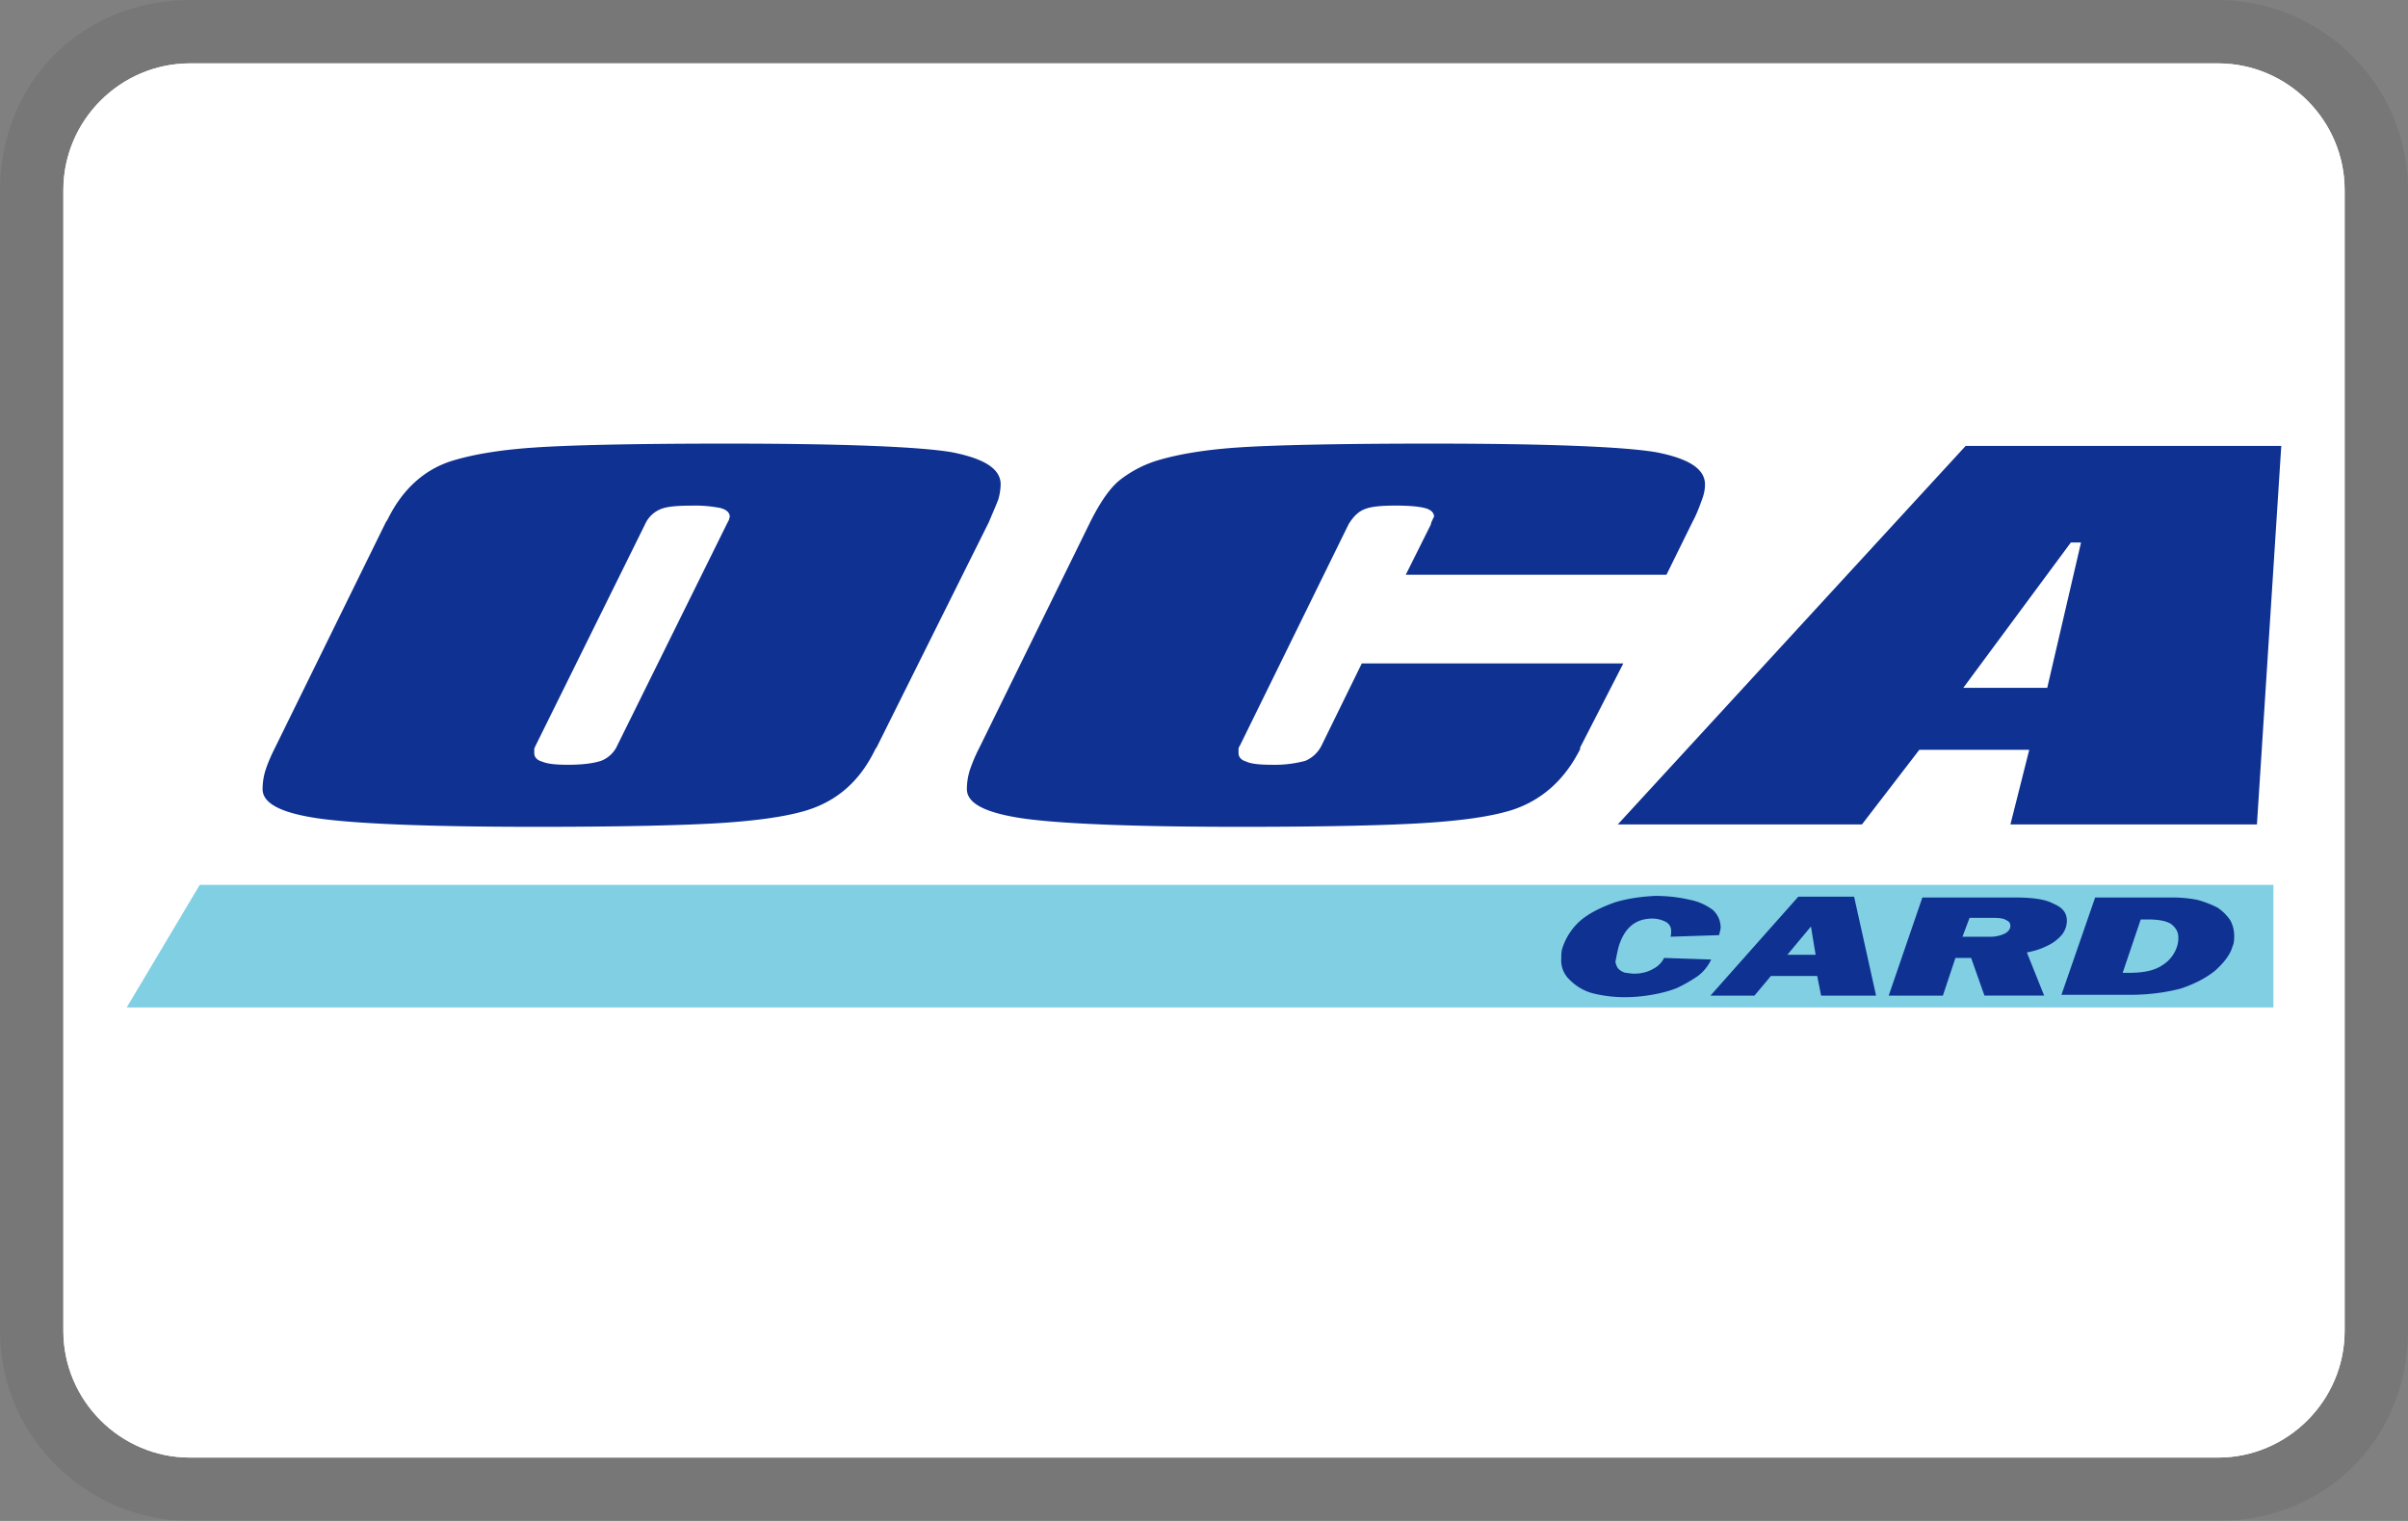
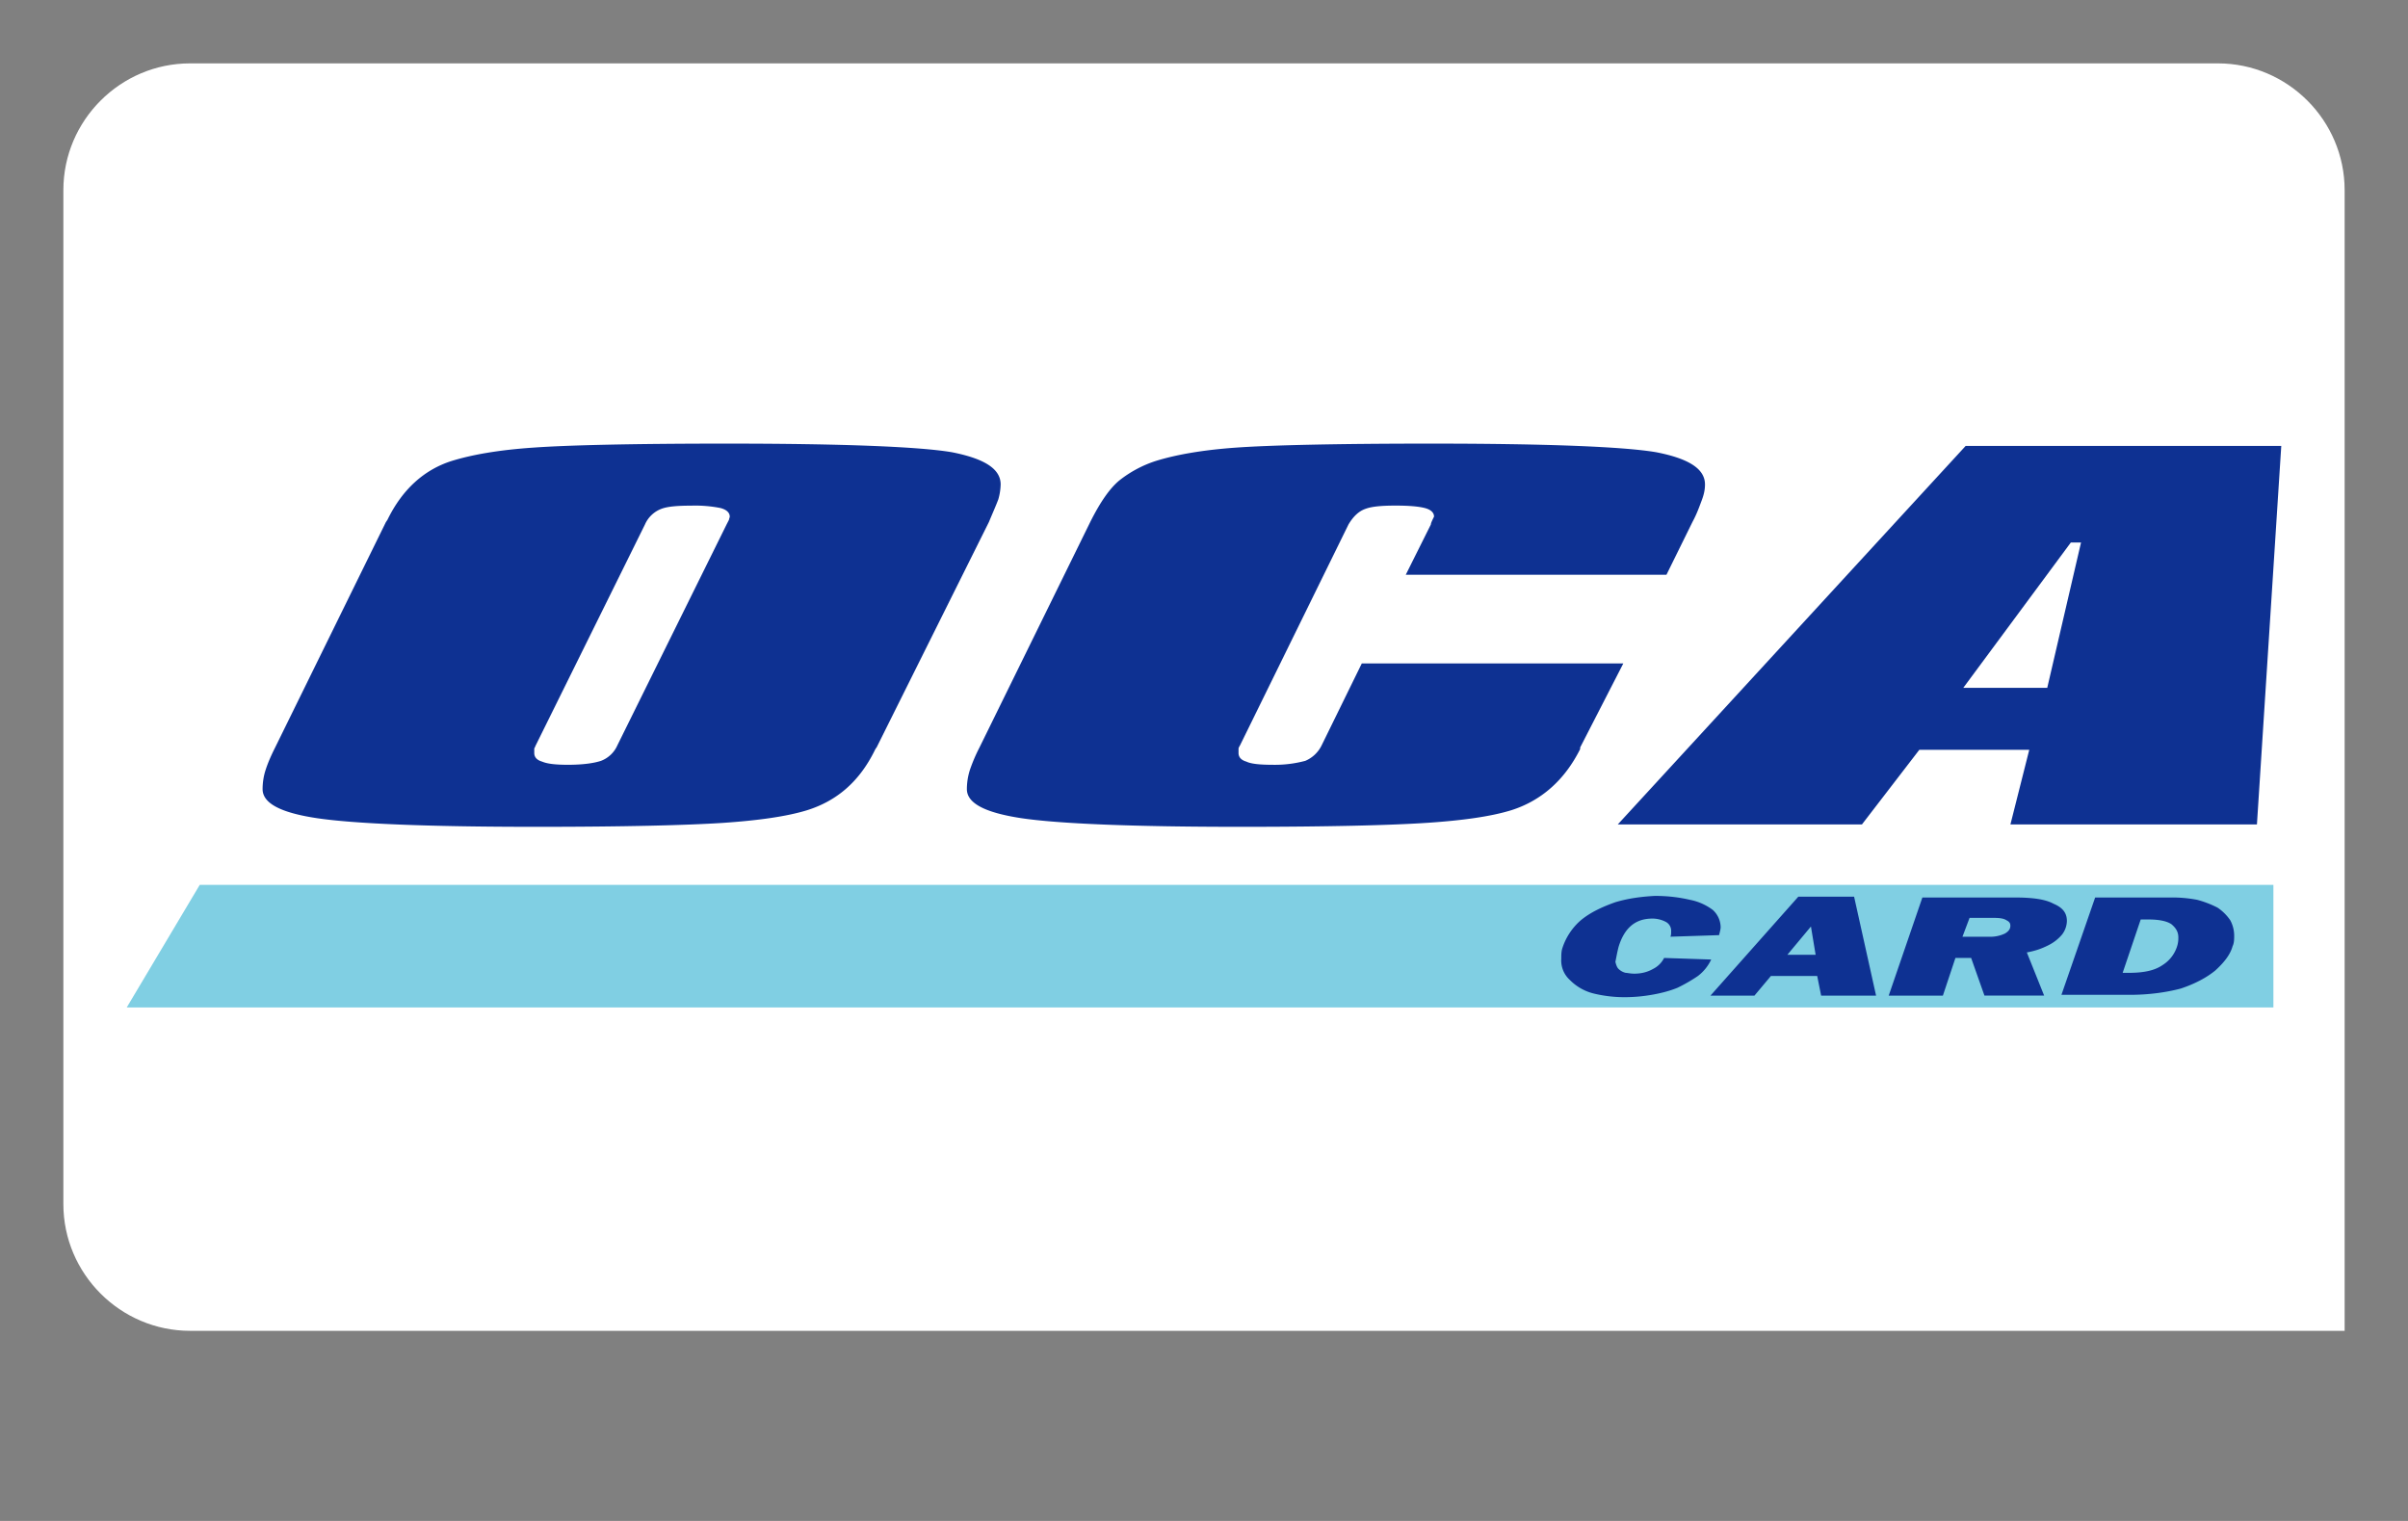
<svg xmlns="http://www.w3.org/2000/svg" width="38" height="24" viewBox="0 0 38 24" fill="none" role="img" aria-labelledby="pi-oca">
  <rect x="0" y="0" width="38" height="24" fill="#808080" stroke="none" />
  <title id="pi-oca">OCA</title>
  <g clip-path="url(#pi-oca-clip0_3_194)">
-     <path opacity=".07" d="M35 0H3C1.3 0 0 1.3 0 3v18c0 1.7 1.4 3 3 3h32c1.7 0 3-1.3 3-3V3c0-1.7-1.4-3-3-3z" fill="#000" />
-     <path d="M35 1c1.1 0 2 .9 2 2v18c0 1.1-.9 2-2 2H3c-1.1 0-2-.9-2-2V3c0-1.1.9-2 2-2h32z" fill="#fff" />
-     <path d="M35 1c1.1 0 2 .9 2 2v18c0 1.1-.9 2-2 2H3c-1.1 0-2-.9-2-2V3c0-1.1.9-2 2-2h32z" fill="#fff" />
+     <path d="M35 1c1.1 0 2 .9 2 2v18H3c-1.1 0-2-.9-2-2V3c0-1.1.9-2 2-2h32z" fill="#fff" />
    <path fill-rule="evenodd" clip-rule="evenodd" d="M3.152 13.963L2 15.897h33.876v-1.934H3.152z" fill="#80CFE3" />
    <path fill-rule="evenodd" clip-rule="evenodd" d="M11.466 8.276l.038-.074c0-.013.012-.037.012-.05 0-.062-.05-.111-.149-.136a2.032 2.032 0 00-.458-.037c-.21 0-.372.012-.471.05a.461.461 0 00-.26.247l-1.722 3.482c-.013.025-.013.037-.025.05v.074c0 .062.037.111.124.136.086.037.223.05.409.05.235 0 .408-.025.52-.062a.462.462 0 00.26-.248l1.722-3.482zm4.139-.037l-1.772 3.556c-.012.012-.025.037-.037.062-.236.47-.582.78-1.066.93-.322.098-.768.16-1.325.198-.57.037-1.55.062-2.937.062-1.735 0-2.887-.05-3.47-.137-.57-.086-.854-.235-.854-.458 0-.087.012-.198.05-.31.036-.111.086-.223.148-.347L6.089 8.24l.025-.037c.235-.483.582-.793 1.016-.93.322-.099.743-.173 1.288-.21C8.951 7.025 9.968 7 11.466 7c1.859 0 3.049.05 3.556.136.508.1.769.26.769.508a.915.915 0 01-.037.236c-.037.099-.087.21-.149.359zm11.102 0c.074-.136.111-.248.149-.347.037-.099.05-.173.05-.248 0-.248-.261-.409-.77-.508C25.63 7.05 24.44 7 22.582 7c-1.5 0-2.528.025-3.06.062-.534.037-.955.111-1.277.21a1.834 1.834 0 00-.582.31c-.149.124-.298.335-.459.657l-1.747 3.556a2.649 2.649 0 00-.149.347 1 1 0 00-.05.31c0 .223.286.371.856.458.582.087 1.735.137 3.47.137 1.387 0 2.366-.025 2.936-.063.557-.037 1.003-.099 1.326-.198.47-.148.842-.47 1.09-.966v-.025l.681-1.326H21.49l-.632 1.289a.505.505 0 01-.26.248 1.861 1.861 0 01-.52.062c-.186 0-.335-.013-.409-.05-.087-.025-.124-.074-.124-.136v-.062c0-.025.012-.037.025-.062l1.71-3.482c.074-.124.16-.21.272-.248.1-.037.26-.05.471-.05.21 0 .36.013.459.038.099.025.148.074.148.136-.024.05-.05.1-.05.124l-.396.793h4.114l.409-.83zm5.972.322l-1.697 2.293h1.325l.533-2.293h-.16zm-1.66-1.524H36l-.384 5.972h-3.89l.297-1.177h-1.735l-.905 1.177H25.53l5.489-5.972zM26.26 15.116l.744.025a.7.7 0 01-.21.26 2.483 2.483 0 01-.323.186c-.123.05-.26.086-.408.111a2.464 2.464 0 01-.434.037c-.174 0-.347-.024-.496-.062a.793.793 0 01-.36-.21.414.414 0 01-.135-.335c0-.05 0-.099.012-.149a.98.98 0 01.297-.458c.15-.124.335-.21.546-.285.21-.062.409-.087.62-.099.222 0 .396.025.557.062a.879.879 0 01.36.16.375.375 0 01.123.274c0 .024-.012.074-.025.123l-.768.025c.012-.025.012-.05.012-.087a.158.158 0 00-.086-.148.463.463 0 00-.248-.05c-.248.013-.409.161-.496.446-.025.1-.037.174-.05.236.013.05.025.087.05.111.025.025.062.05.112.062.025 0 .074.013.136.013.112 0 .21-.025.297-.075a.388.388 0 00.174-.173zm.732.595h.694l.26-.31h.731l.062.31h.867l-.347-1.562h-.88l-1.387 1.562zm1.66-.645h-.446l.372-.446.074.446zm1.685-.904h1.45c.273 0 .483.024.62.099.148.062.21.149.21.272a.364.364 0 01-.074.211.667.667 0 01-.223.174c-.1.05-.198.086-.335.111l.273.681h-.942l-.21-.594h-.248l-.198.595h-.855l.532-1.55zm.744.322l-.112.297h.41a.542.542 0 00.26-.05c.061-.036.086-.074.086-.123 0-.037-.012-.062-.062-.087-.037-.025-.099-.037-.186-.037h-.396zm1.45 1.214h1.078c.297 0 .57-.037.805-.099.223-.074.409-.173.545-.285.136-.124.236-.248.273-.384.025-.05.025-.112.025-.174a.514.514 0 00-.062-.235.752.752 0 00-.199-.198 1.594 1.594 0 00-.322-.124 2.094 2.094 0 00-.409-.037h-1.202l-.532 1.536zm.966-.347l.285-.842h.124c.161 0 .285.024.36.074.074.062.11.124.11.21 0 .025 0 .063-.012.112a.538.538 0 01-.235.322c-.124.087-.297.124-.533.124h-.099z" fill="#0E3192" />
  </g>
  <defs>
    <clipPath id="pi-oca-clip0_3_194">
      <path fill="#fff" d="M0 0h38v24H0z" />
    </clipPath>
  </defs>
</svg>